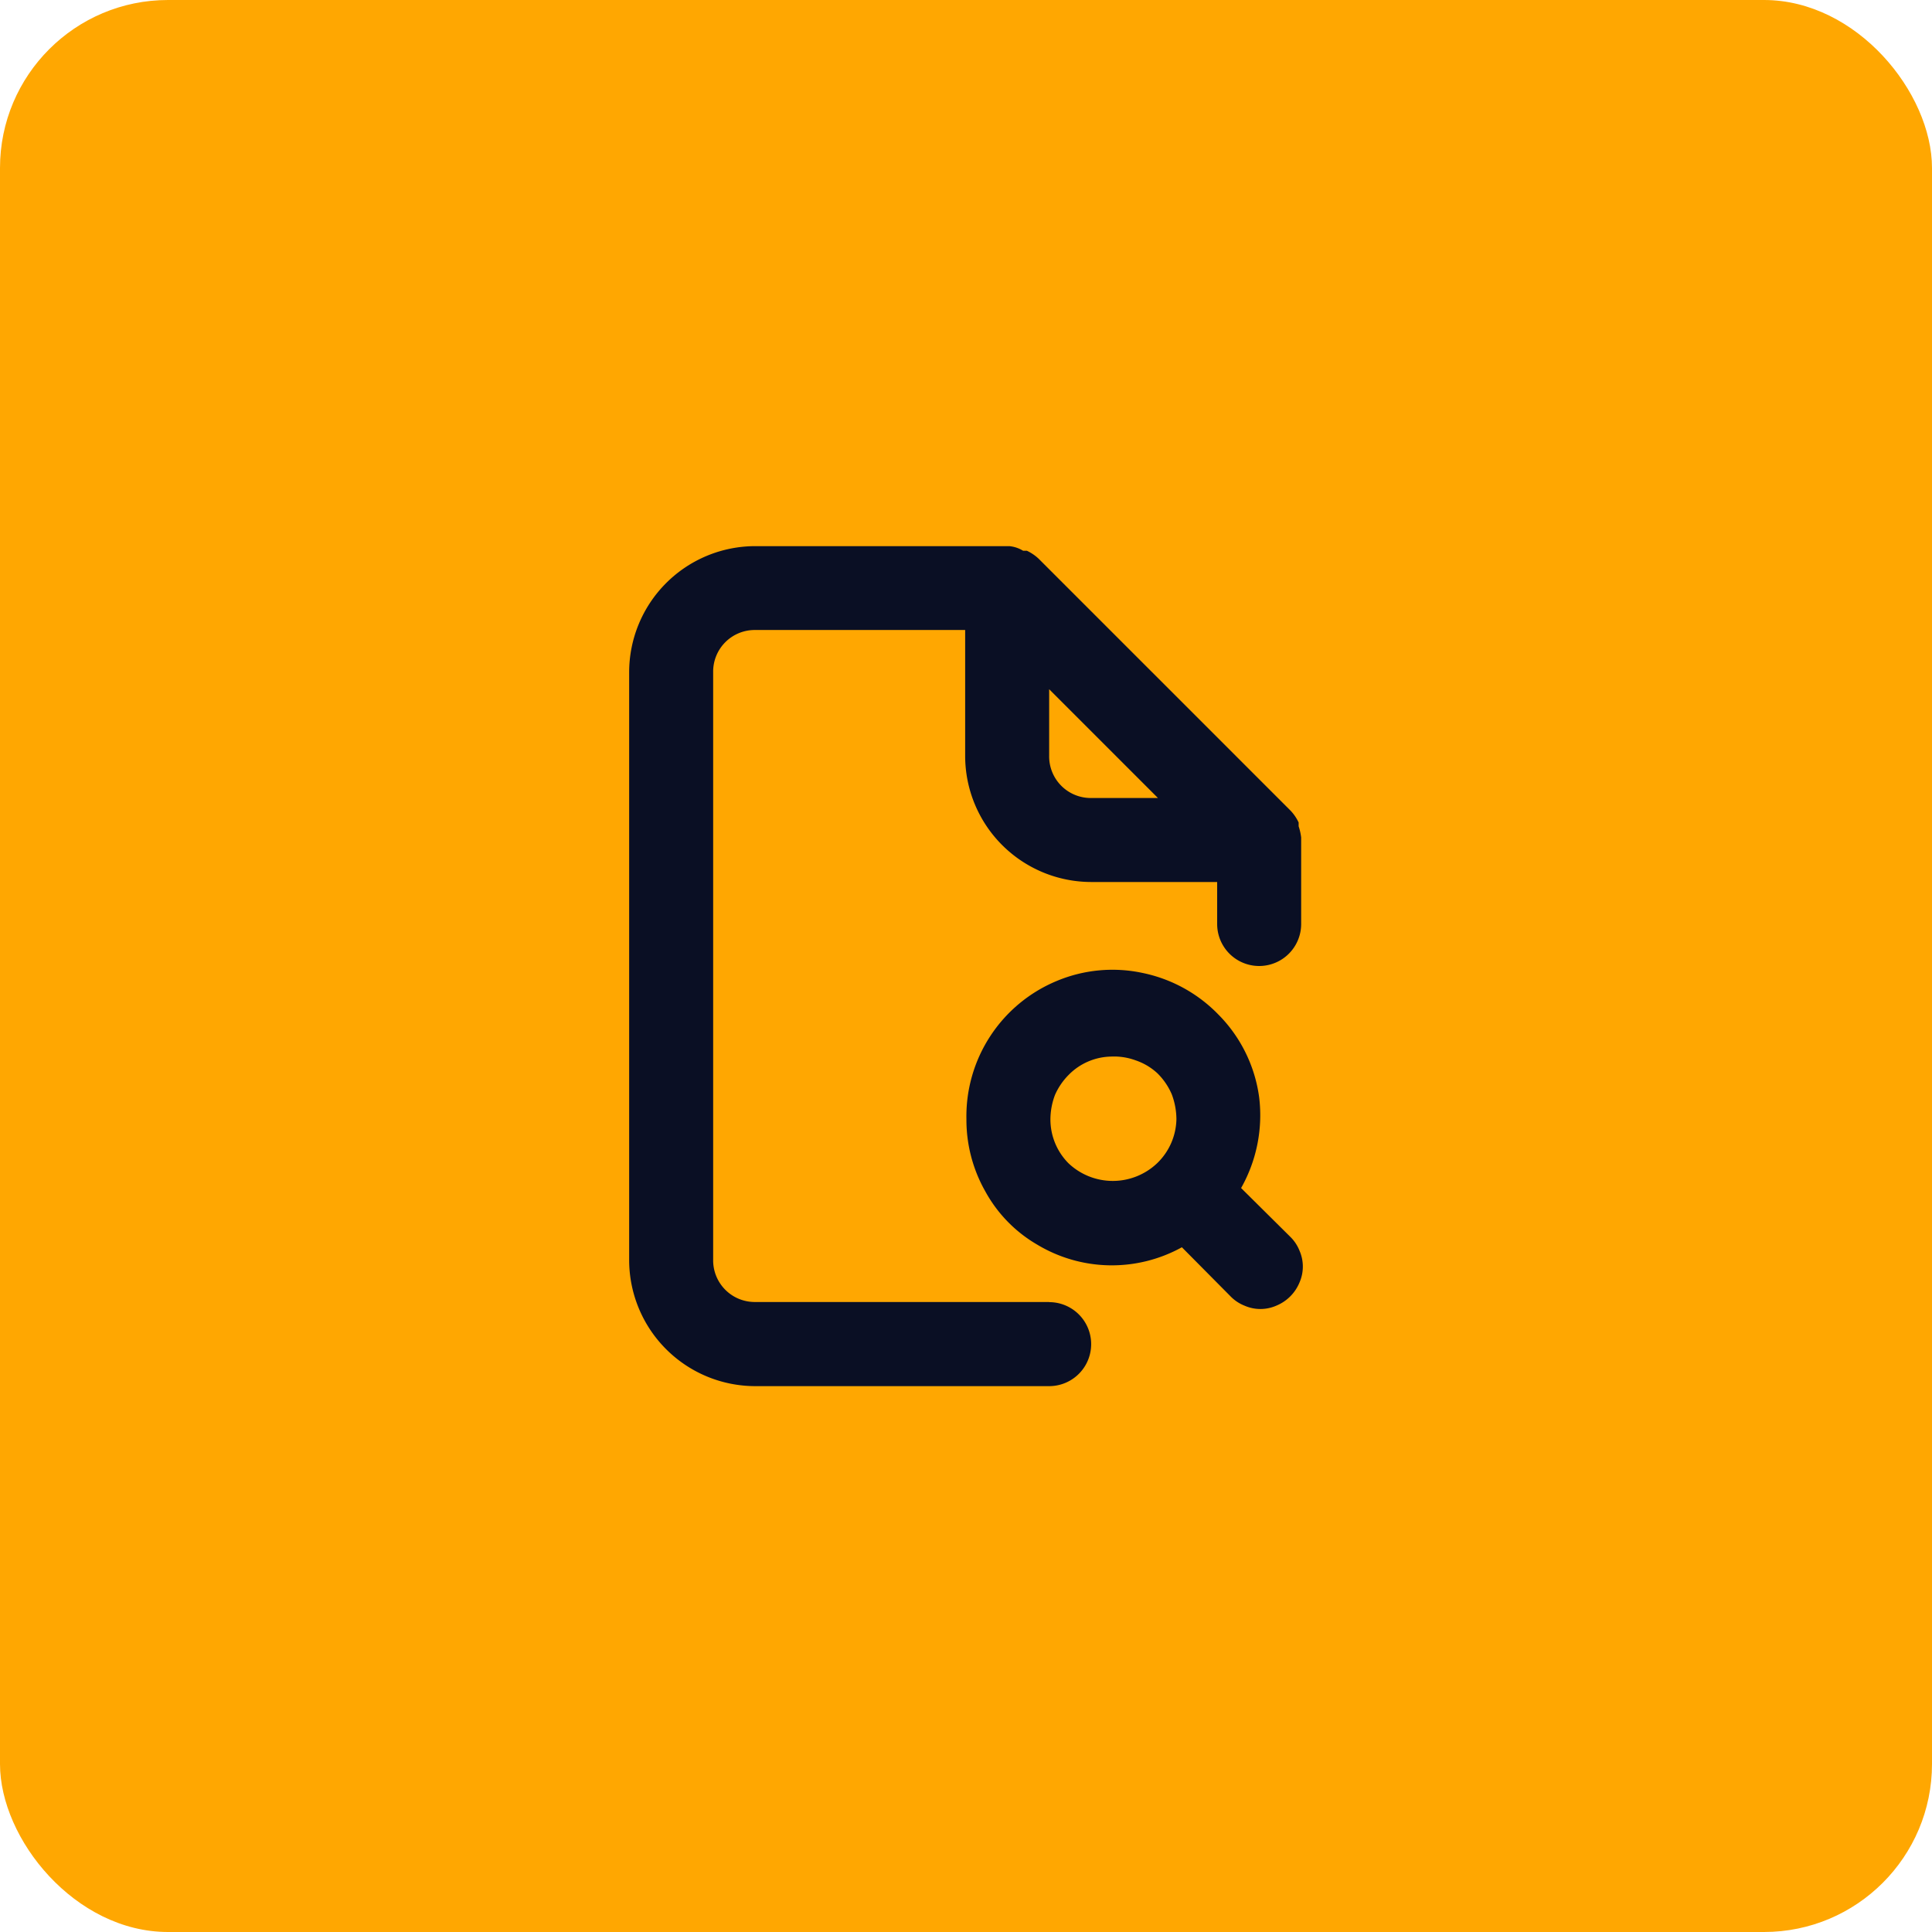
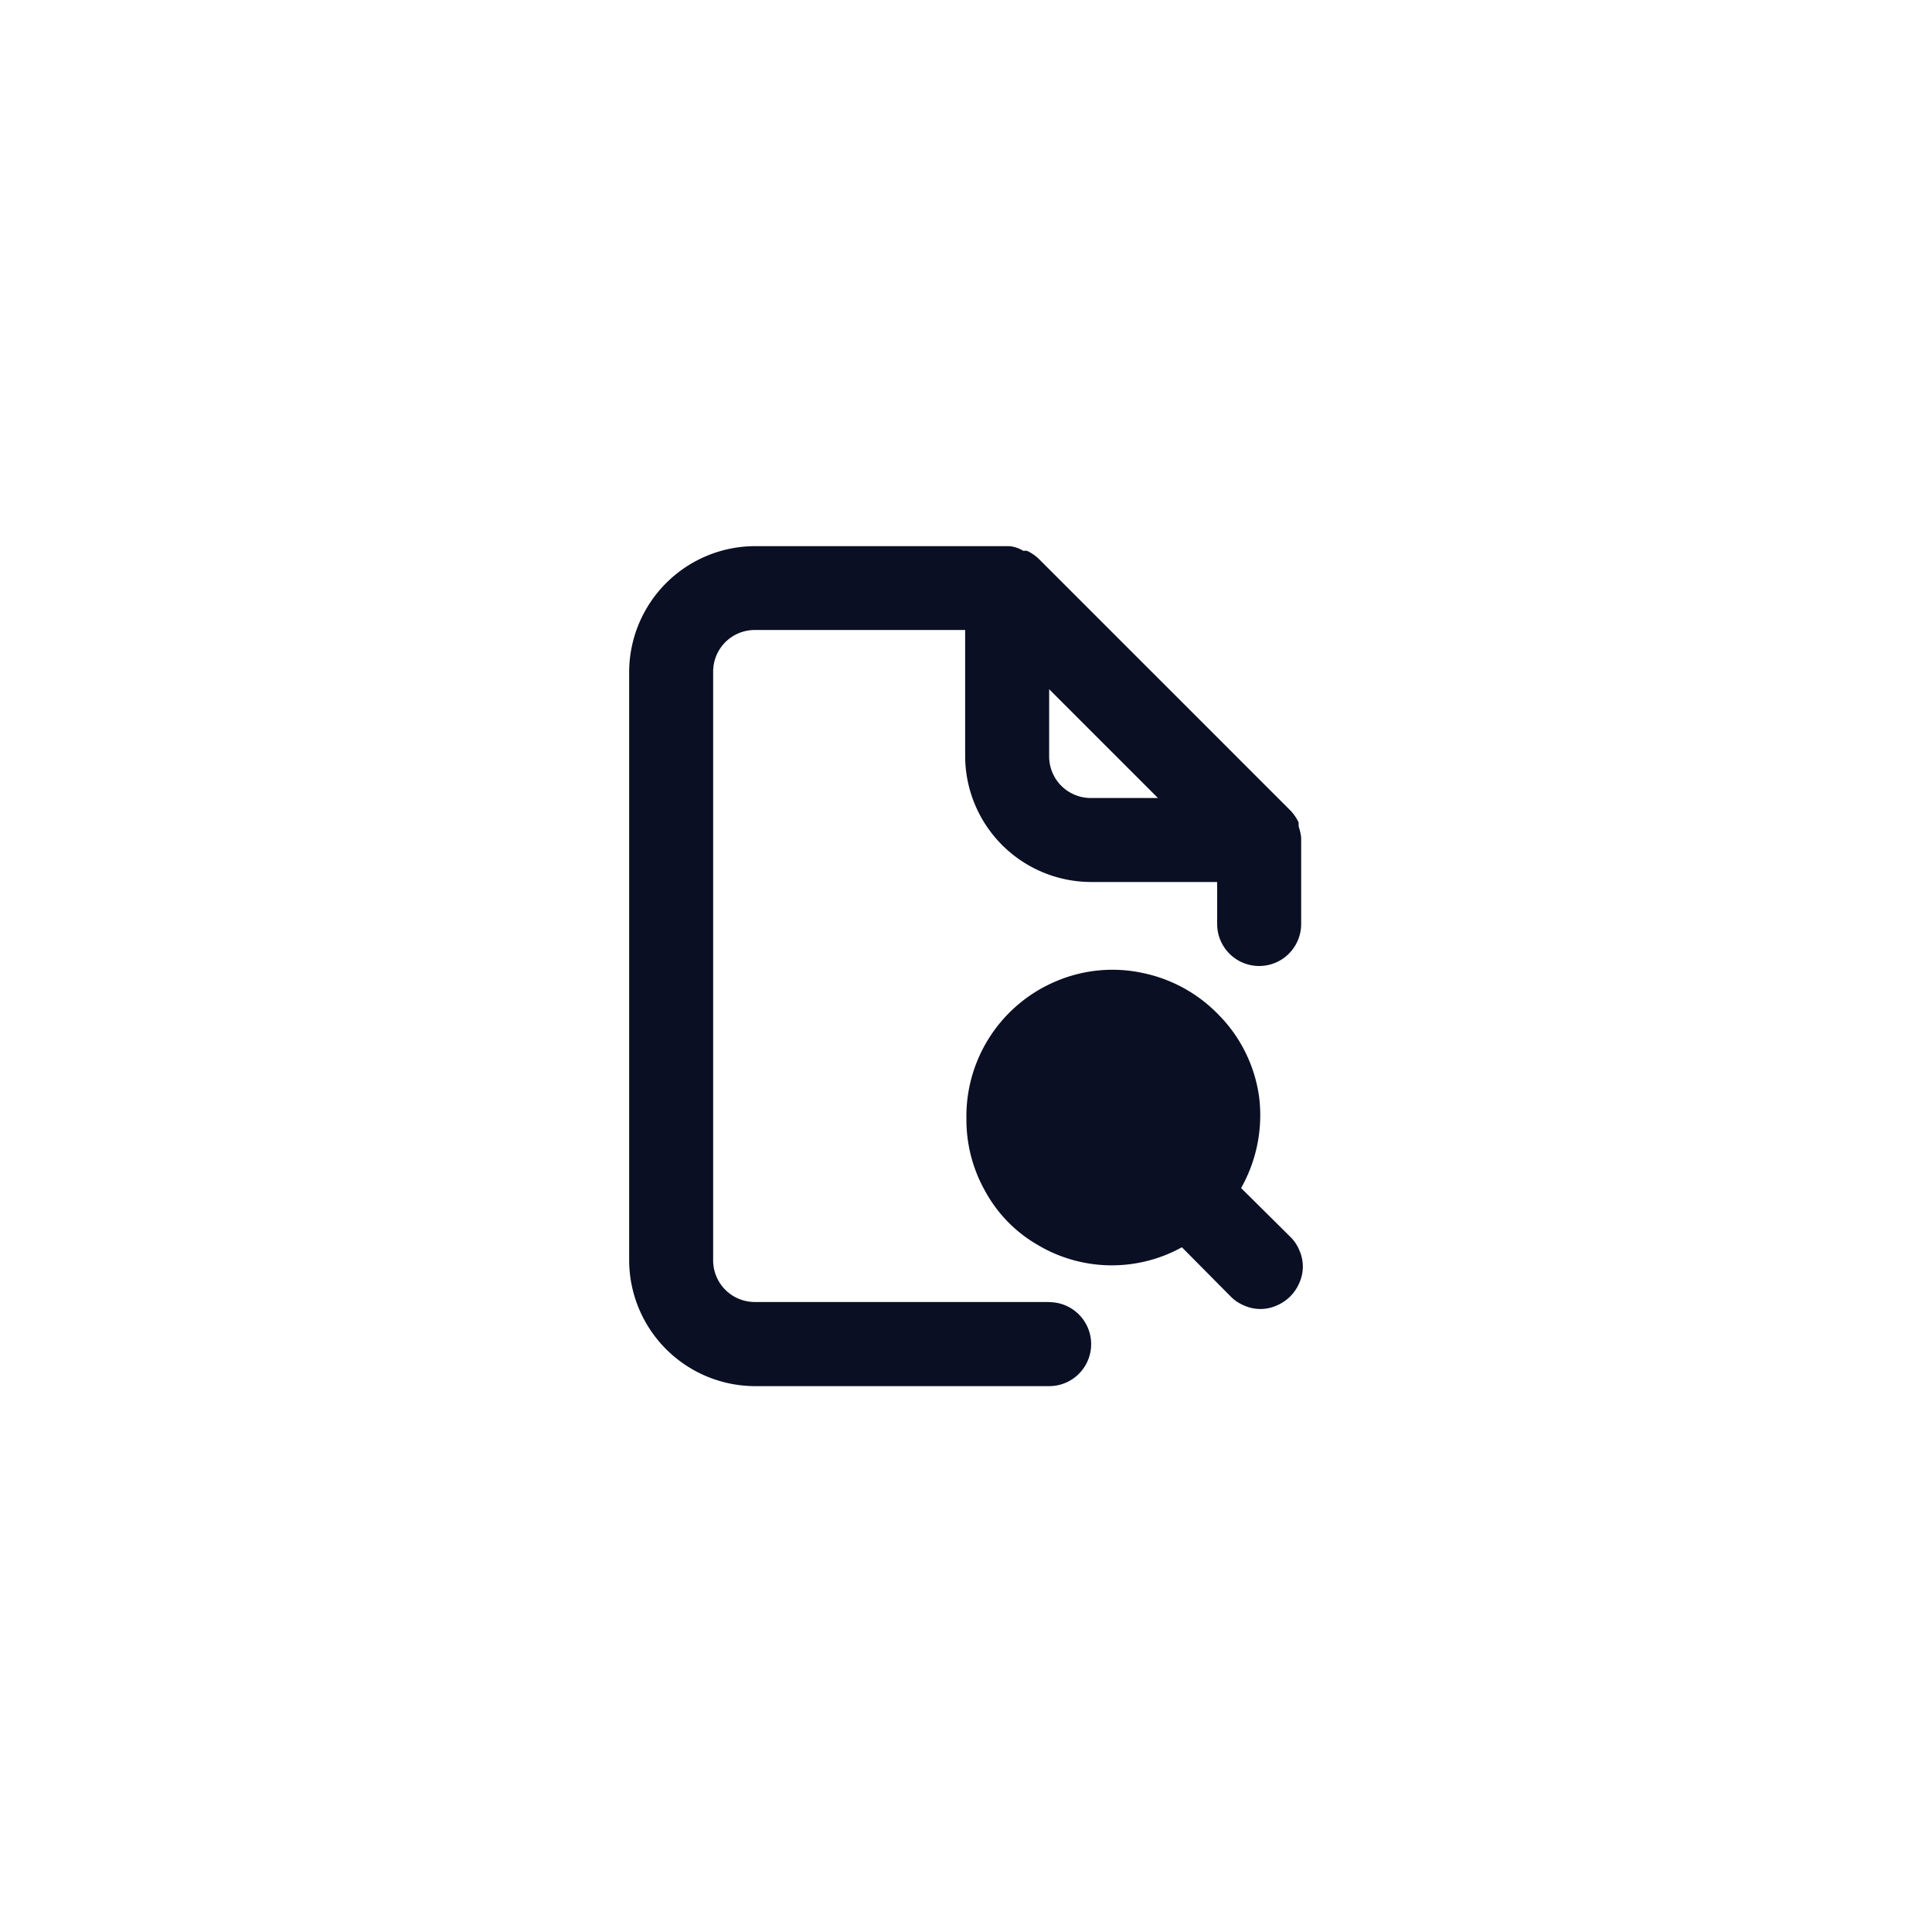
<svg xmlns="http://www.w3.org/2000/svg" width="69" height="69" viewBox="0 0 69 69">
  <g data-name="Grupo 5723" transform="translate(-750 -563)">
-     <rect data-name="Rectángulo 39773" width="69" height="69" rx="6" transform="translate(750 563)" style="fill:#ffa701" />
-     <path data-name="Trazado 2679" d="M1527 1603h-10.5a1.486 1.486 0 0 1-1.5-1.5v-21a1.485 1.485 0 0 1 1.5-1.5h7.5v4.5a4.507 4.507 0 0 0 4.5 4.5h4.5v1.5a1.5 1.5 0 1 0 3 0v-3.09a1.978 1.978 0 0 0-.09-.4v-.135a1.6 1.6 0 0 0-.285-.42l-9-9a1.6 1.6 0 0 0-.42-.285h-.135a1.142 1.142 0 0 0-.495-.165h-9.075a4.507 4.507 0 0 0-4.5 4.5v21a4.507 4.507 0 0 0 4.5 4.5h10.5a1.5 1.5 0 1 0 0-3zm0-21.885 3.885 3.885h-2.385a1.485 1.485 0 0 1-1.5-1.5zm8.61 19.555-1.755-1.74a5.286 5.286 0 0 0 .645-3.24 5.172 5.172 0 0 0-1.455-2.955 5.24 5.24 0 0 0-2.7-1.485 5.144 5.144 0 0 0-3.075.285 5.233 5.233 0 0 0-3.225 4.935 5.178 5.178 0 0 0 .675 2.58 4.934 4.934 0 0 0 1.86 1.905 5.17 5.17 0 0 0 5.16.09l1.74 1.755a1.428 1.428 0 0 0 .495.33 1.414 1.414 0 0 0 1.14 0 1.519 1.519 0 0 0 .825-.825 1.415 1.415 0 0 0 0-1.14 1.43 1.43 0 0 0-.33-.495zm-4.755-2.625a2.3 2.3 0 0 1-3.165 0 2.225 2.225 0 0 1-.645-1.575 2.489 2.489 0 0 1 .165-.87 2.371 2.371 0 0 1 .495-.72 2.177 2.177 0 0 1 1.5-.645 2.234 2.234 0 0 1 .885.135 2.163 2.163 0 0 1 .78.465 2.366 2.366 0 0 1 .51.75 2.569 2.569 0 0 1 .165.885 2.244 2.244 0 0 1-.69 1.575z" transform="translate(-739.53 -993.5)" style="fill:#0a0f24" />
+     <path data-name="Trazado 2679" d="M1527 1603h-10.5a1.486 1.486 0 0 1-1.5-1.5v-21a1.485 1.485 0 0 1 1.5-1.5h7.5v4.5a4.507 4.507 0 0 0 4.5 4.5h4.5v1.5a1.5 1.5 0 1 0 3 0v-3.09a1.978 1.978 0 0 0-.09-.4v-.135a1.6 1.6 0 0 0-.285-.42l-9-9a1.6 1.6 0 0 0-.42-.285h-.135a1.142 1.142 0 0 0-.495-.165h-9.075a4.507 4.507 0 0 0-4.5 4.5v21a4.507 4.507 0 0 0 4.5 4.5h10.5a1.5 1.5 0 1 0 0-3zm0-21.885 3.885 3.885h-2.385a1.485 1.485 0 0 1-1.5-1.5zm8.61 19.555-1.755-1.74a5.286 5.286 0 0 0 .645-3.24 5.172 5.172 0 0 0-1.455-2.955 5.24 5.24 0 0 0-2.7-1.485 5.144 5.144 0 0 0-3.075.285 5.233 5.233 0 0 0-3.225 4.935 5.178 5.178 0 0 0 .675 2.58 4.934 4.934 0 0 0 1.86 1.905 5.17 5.17 0 0 0 5.16.09l1.74 1.755a1.428 1.428 0 0 0 .495.33 1.414 1.414 0 0 0 1.14 0 1.519 1.519 0 0 0 .825-.825 1.415 1.415 0 0 0 0-1.14 1.43 1.43 0 0 0-.33-.495zm-4.755-2.625z" transform="translate(-739.53 -993.5)" style="fill:#0a0f24" />
  </g>
</svg>